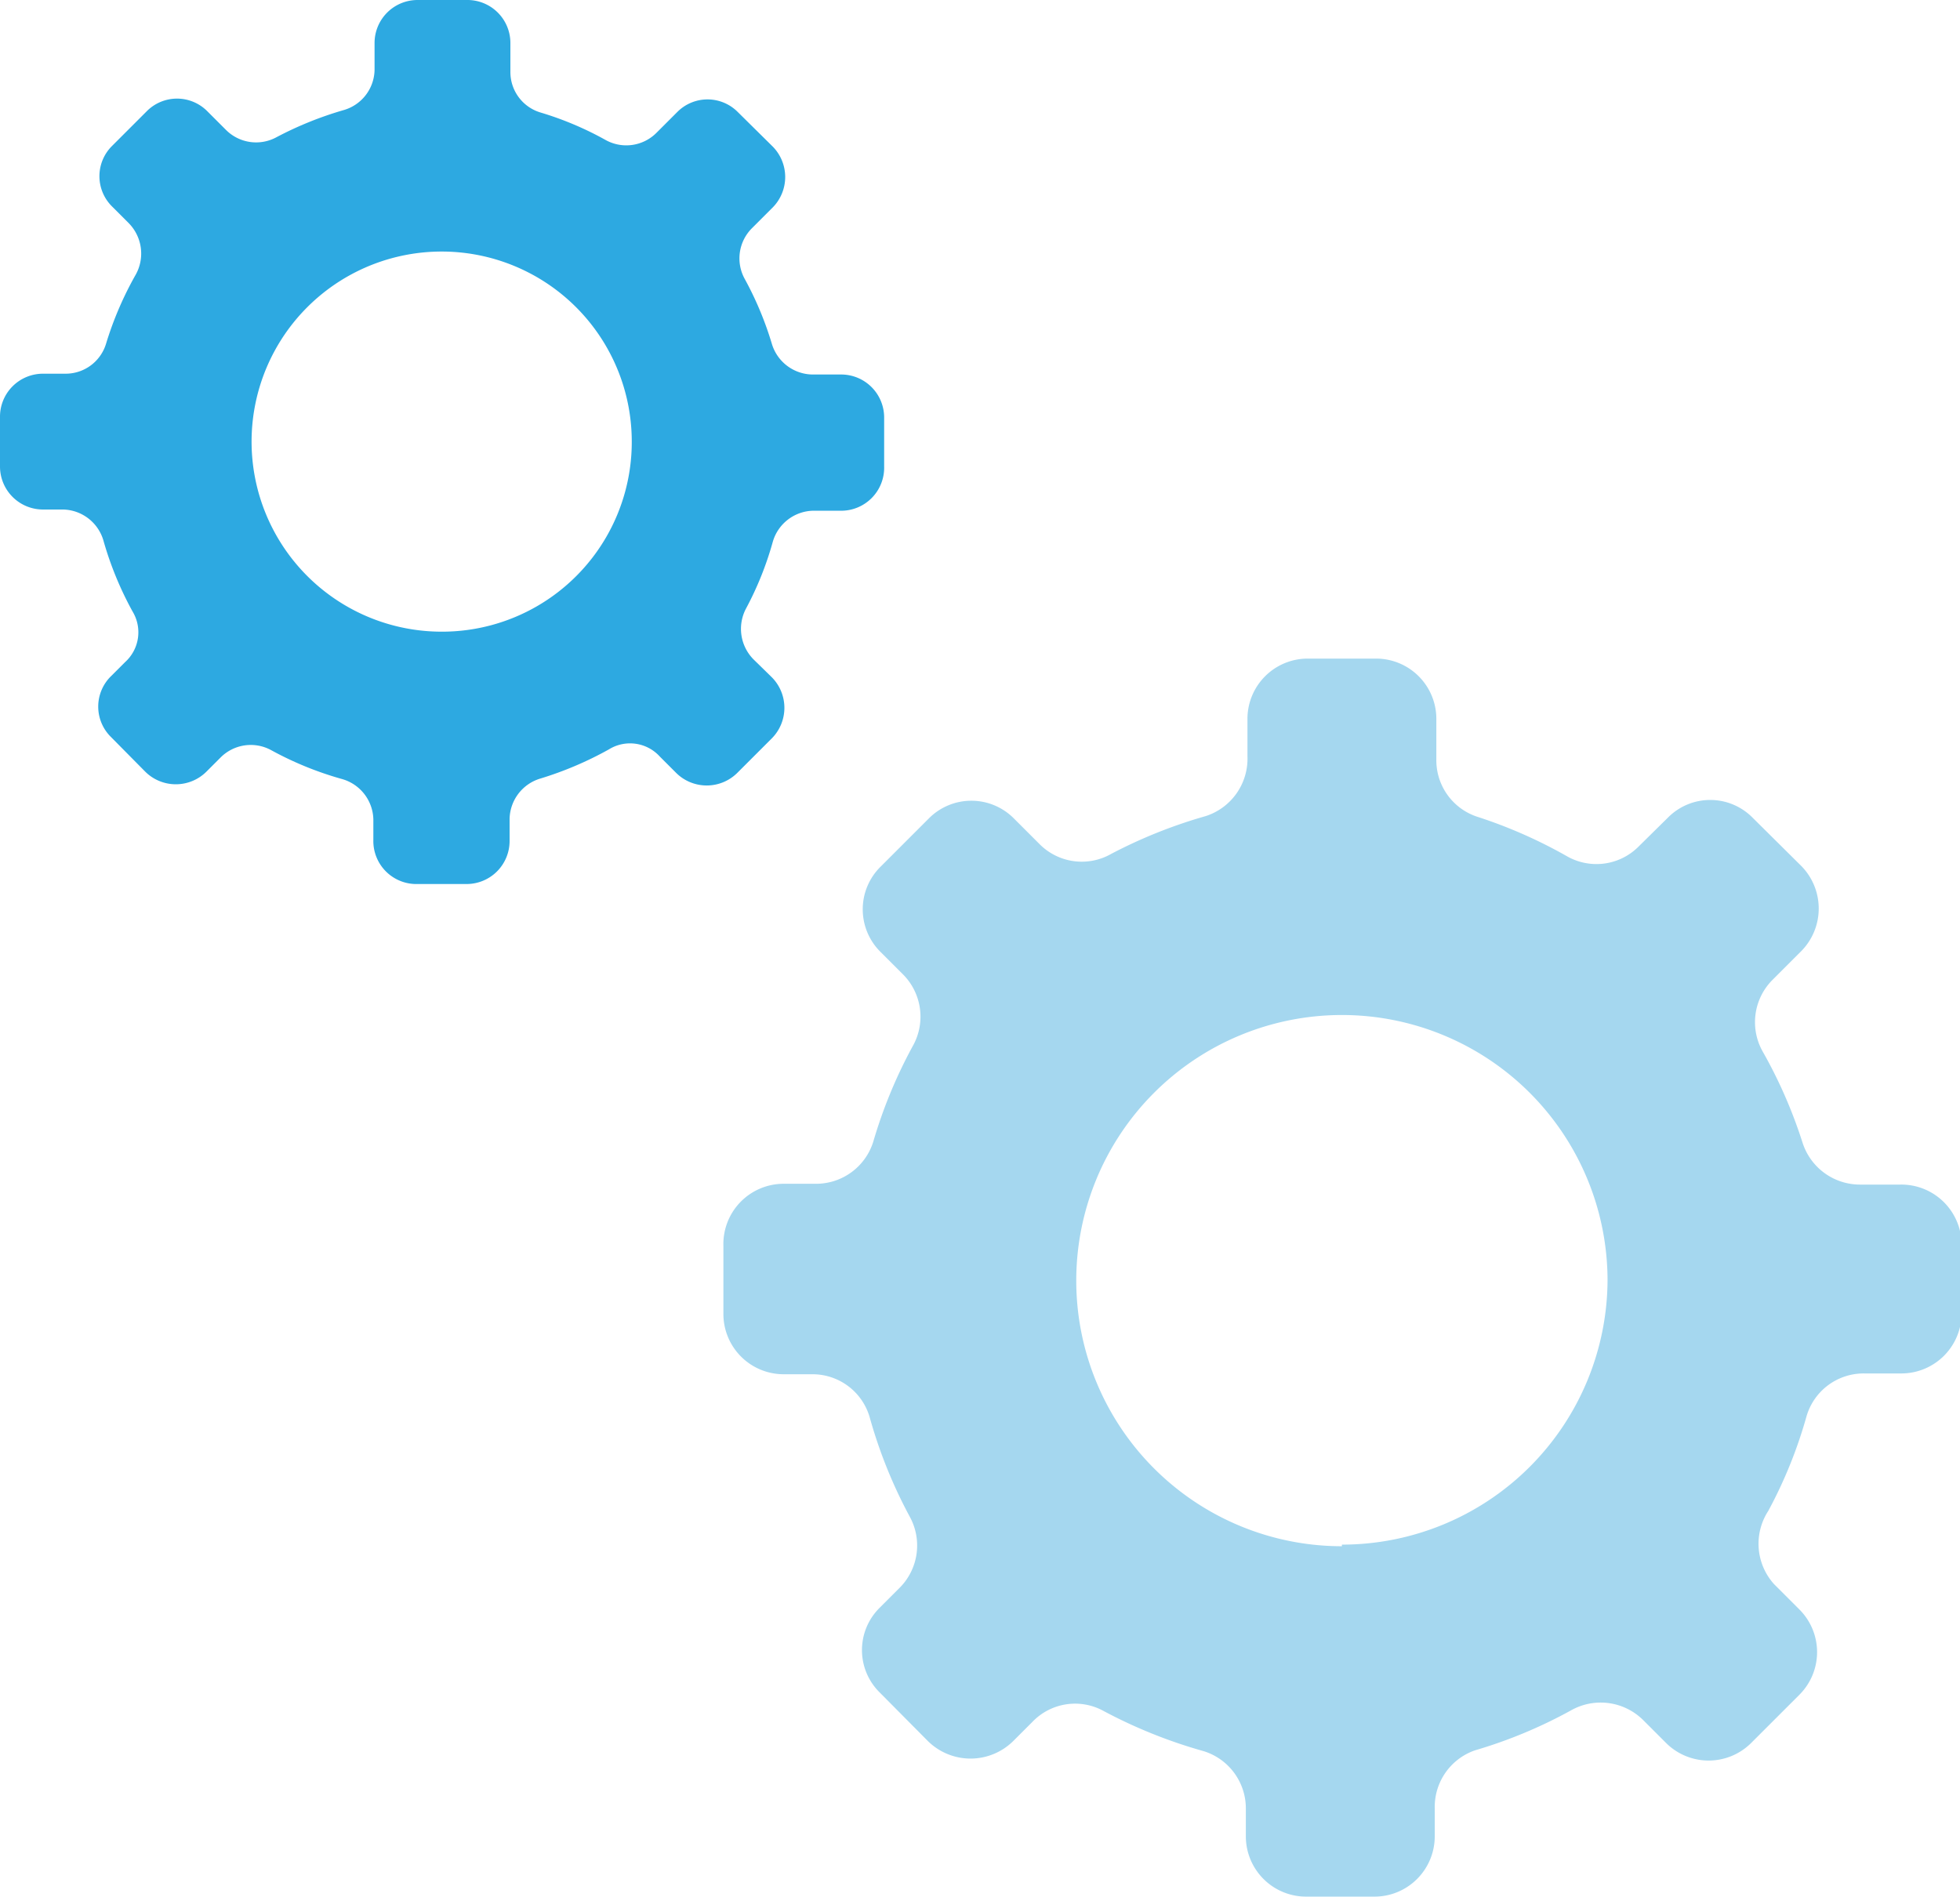
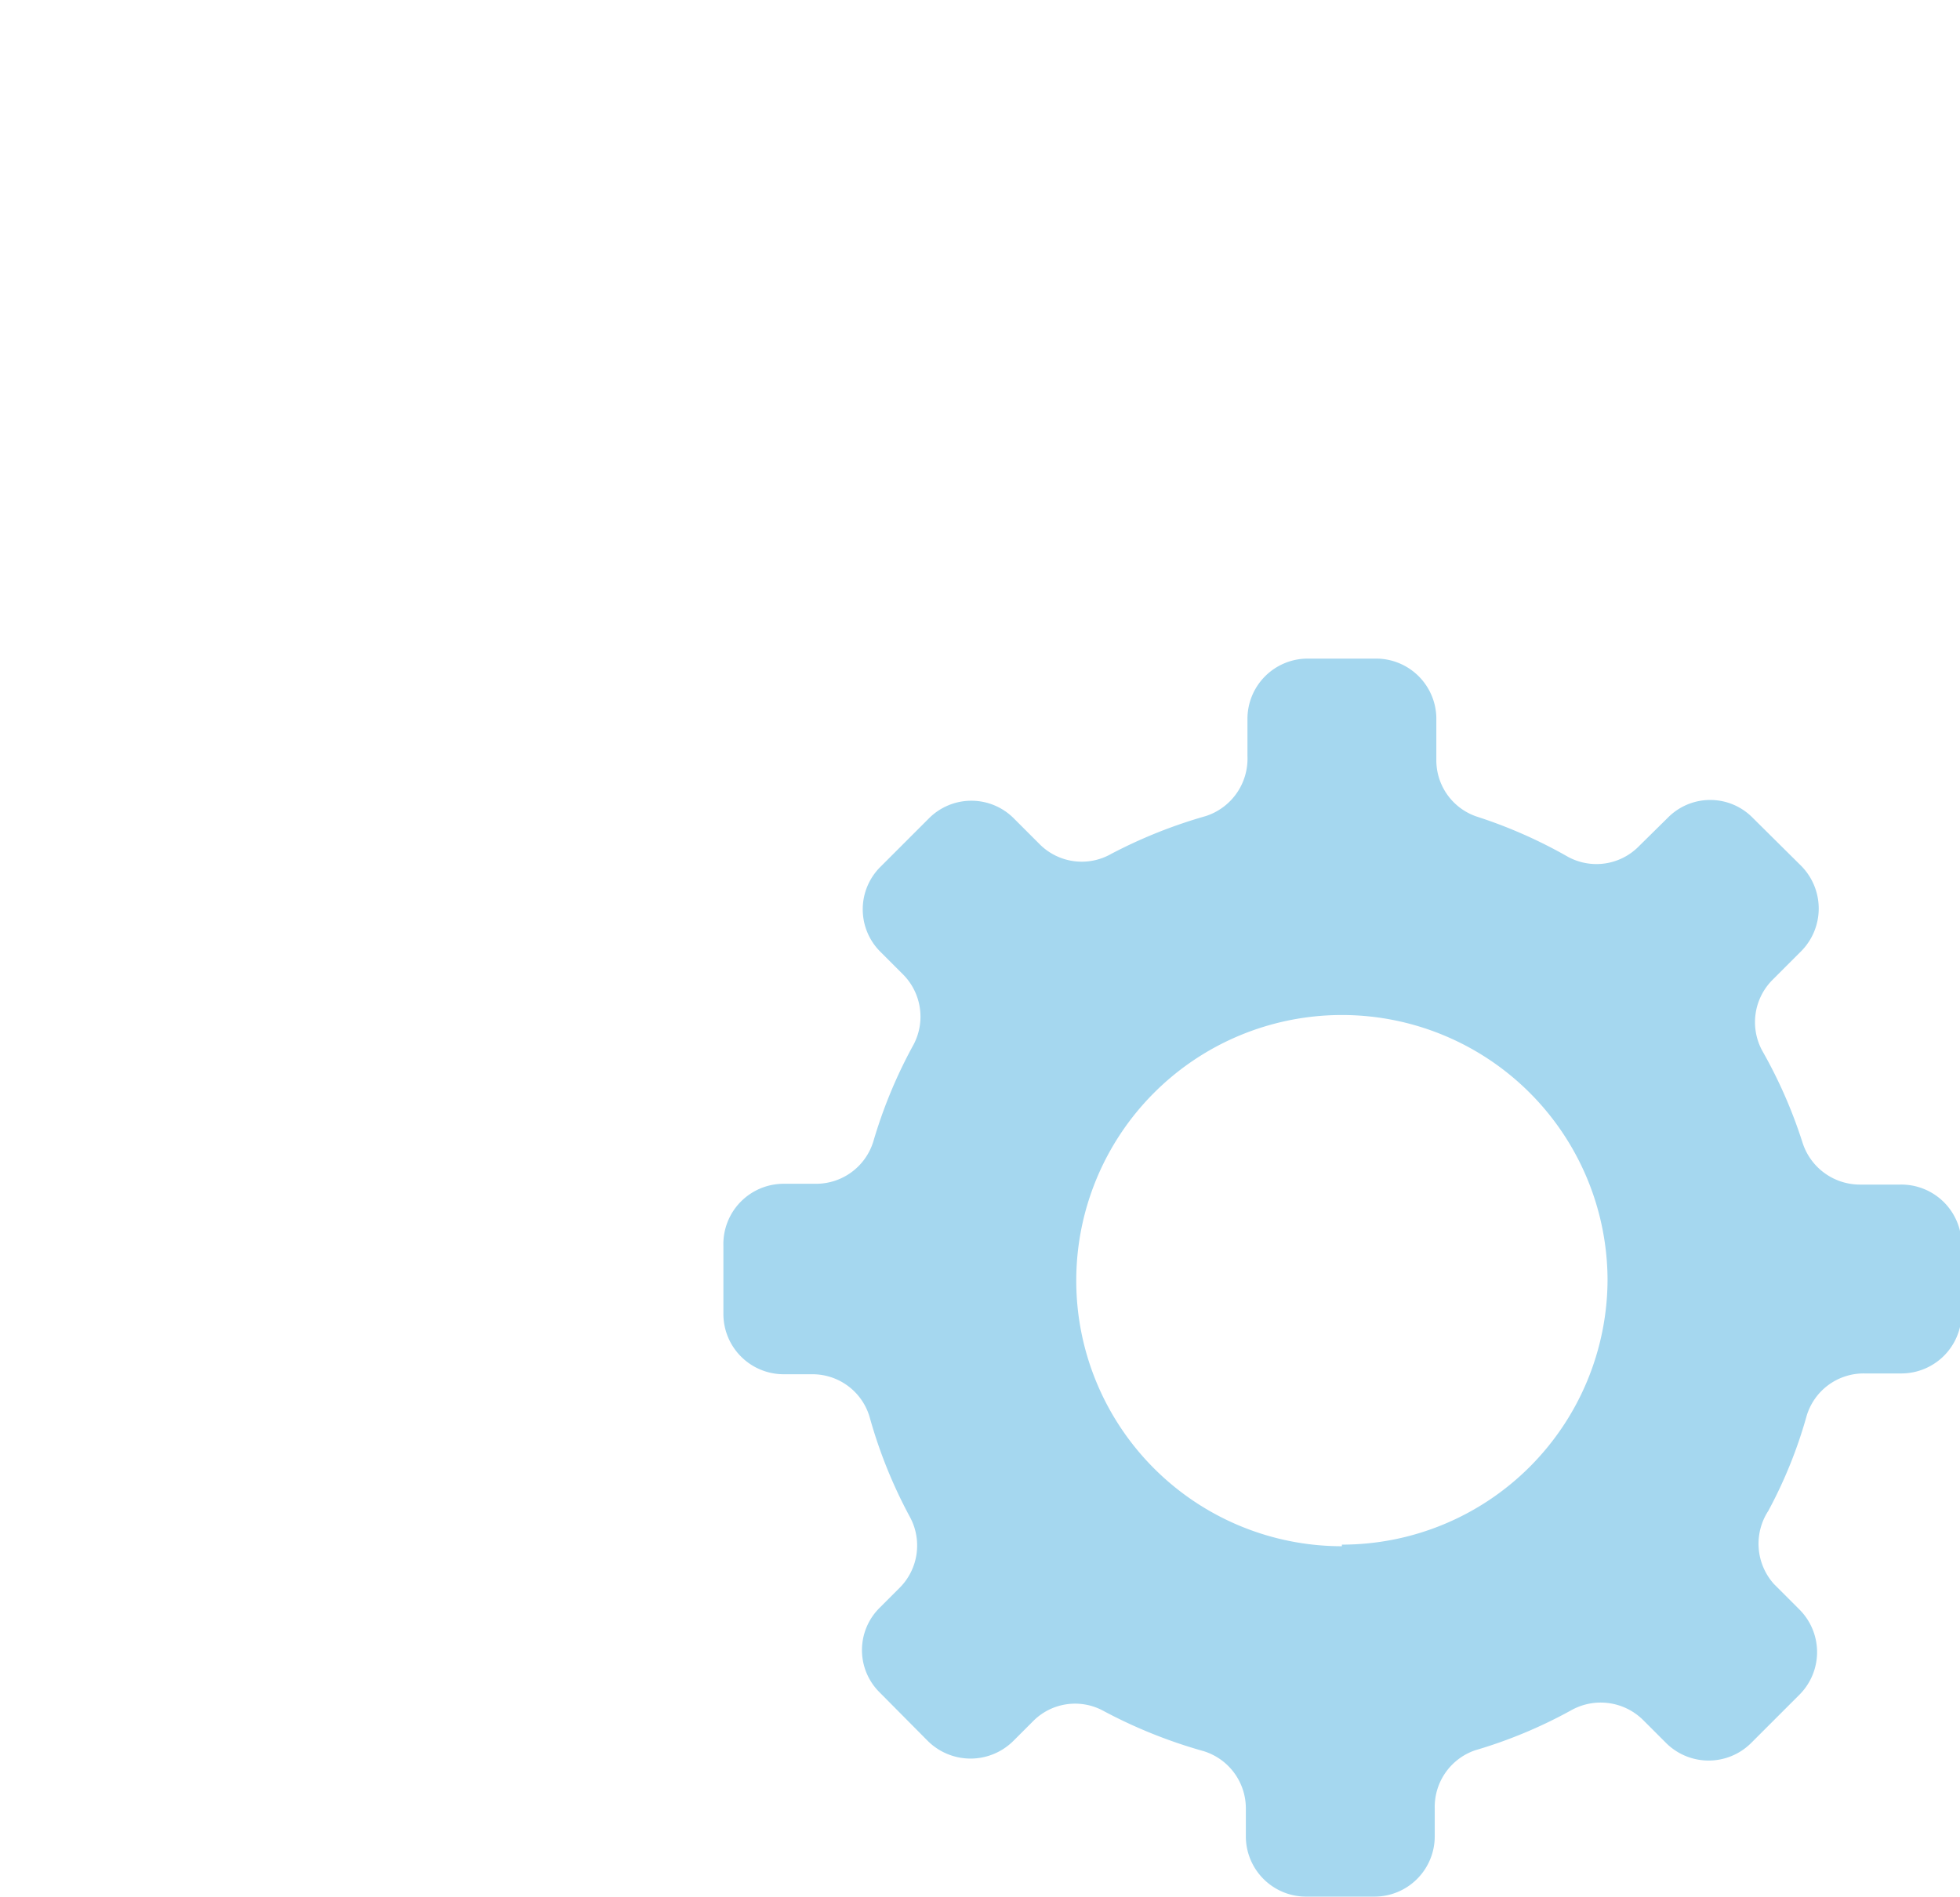
<svg xmlns="http://www.w3.org/2000/svg" id="Layer_1" data-name="Layer 1" viewBox="0 0 48.77 47.21">
  <defs>
    <style>.cls-1{fill:#a5d7ef;}.cls-2{fill:#2da9e1;}</style>
  </defs>
  <path class="cls-1" d="M47.28,29.48h-1a1.5,1.5,0,0,1-1.43-1.05,12,12,0,0,0-1-2.28,1.49,1.49,0,0,1,.26-1.77l.71-.71a1.51,1.51,0,0,0,0-2.12l-1.21-1.2a1.48,1.48,0,0,0-2.11,0l-.72.71a1.48,1.48,0,0,1-1.77.26,12,12,0,0,0-2.27-1,1.48,1.48,0,0,1-1-1.43v-1a1.5,1.5,0,0,0-1.5-1.5h-1.7a1.5,1.5,0,0,0-1.5,1.5v.93A1.5,1.5,0,0,1,30,20.31a12.27,12.27,0,0,0-2.35.94A1.48,1.48,0,0,1,25.86,21l-.63-.63a1.49,1.49,0,0,0-2.12,0l-1.2,1.2a1.49,1.49,0,0,0,0,2.12l.57.57A1.49,1.49,0,0,1,22.73,26a12,12,0,0,0-1,2.41,1.49,1.49,0,0,1-1.43,1.05H19.5A1.5,1.5,0,0,0,18,31v1.7a1.5,1.5,0,0,0,1.5,1.5h.71a1.48,1.48,0,0,1,1.43,1.07,12,12,0,0,0,1,2.48,1.49,1.49,0,0,1-.26,1.77l-.49.49a1.48,1.48,0,0,0,0,2.11l1.2,1.21a1.51,1.51,0,0,0,2.12,0l.49-.49a1.47,1.47,0,0,1,1.76-.26,12.37,12.37,0,0,0,2.49,1A1.49,1.49,0,0,1,31,45v.71a1.5,1.5,0,0,0,1.5,1.49h1.7a1.5,1.5,0,0,0,1.5-1.49V45a1.49,1.49,0,0,1,1-1.44,11.86,11.86,0,0,0,2.4-1,1.5,1.5,0,0,1,1.79.25l.57.57a1.5,1.5,0,0,0,2.11,0l1.21-1.21a1.5,1.5,0,0,0,0-2.11l-.64-.64A1.5,1.5,0,0,1,44,37.6a11.45,11.45,0,0,0,.95-2.35,1.48,1.48,0,0,1,1.44-1.07h.93a1.5,1.5,0,0,0,1.49-1.5V31A1.5,1.5,0,0,0,47.28,29.48Zm-13.89,9A6.61,6.61,0,1,1,40,31.83,6.61,6.61,0,0,1,33.39,38.44Z" />
-   <path class="cls-2" d="M20.93,9.32h-.72a1.07,1.07,0,0,1-1-.75,8.37,8.37,0,0,0-.68-1.63,1.06,1.06,0,0,1,.18-1.26l.52-.52a1.08,1.08,0,0,0,0-1.51l-.87-.86a1.06,1.06,0,0,0-1.51,0l-.51.51a1.06,1.06,0,0,1-1.26.19,8.06,8.06,0,0,0-1.63-.69,1.05,1.05,0,0,1-.75-1V1.07A1.07,1.07,0,0,0,11.61,0H10.39A1.07,1.07,0,0,0,9.32,1.07v.67a1.06,1.06,0,0,1-.77,1,8.82,8.82,0,0,0-1.68.68,1.06,1.06,0,0,1-1.25-.19l-.46-.46a1.06,1.06,0,0,0-1.51,0l-.86.86a1.06,1.06,0,0,0,0,1.51l.41.41a1.08,1.08,0,0,1,.18,1.28,8.5,8.5,0,0,0-.74,1.72,1.05,1.05,0,0,1-1,.75H1.07A1.07,1.07,0,0,0,0,10.39v1.22a1.07,1.07,0,0,0,1.07,1.07h.5a1.07,1.07,0,0,1,1,.76,8.43,8.43,0,0,0,.73,1.78,1,1,0,0,1-.19,1.26l-.35.35a1.06,1.06,0,0,0,0,1.51l.86.87a1.08,1.08,0,0,0,1.51,0l.36-.36a1.06,1.06,0,0,1,1.26-.18,8.32,8.32,0,0,0,1.77.72,1.07,1.07,0,0,1,.77,1v.51A1.07,1.07,0,0,0,10.39,22h1.22a1.07,1.07,0,0,0,1.07-1.07v-.55a1.07,1.07,0,0,1,.75-1,8.72,8.72,0,0,0,1.72-.73,1,1,0,0,1,1.27.18l.41.41a1.08,1.08,0,0,0,1.51,0l.87-.87a1.08,1.08,0,0,0,0-1.51l-.46-.45a1.08,1.08,0,0,1-.19-1.26,8.1,8.1,0,0,0,.67-1.67,1.07,1.07,0,0,1,1-.77h.67A1.07,1.07,0,0,0,22,11.61V10.39A1.07,1.07,0,0,0,20.93,9.32ZM11,15.72A4.73,4.73,0,1,1,15.72,11,4.72,4.72,0,0,1,11,15.72Z" />
</svg>